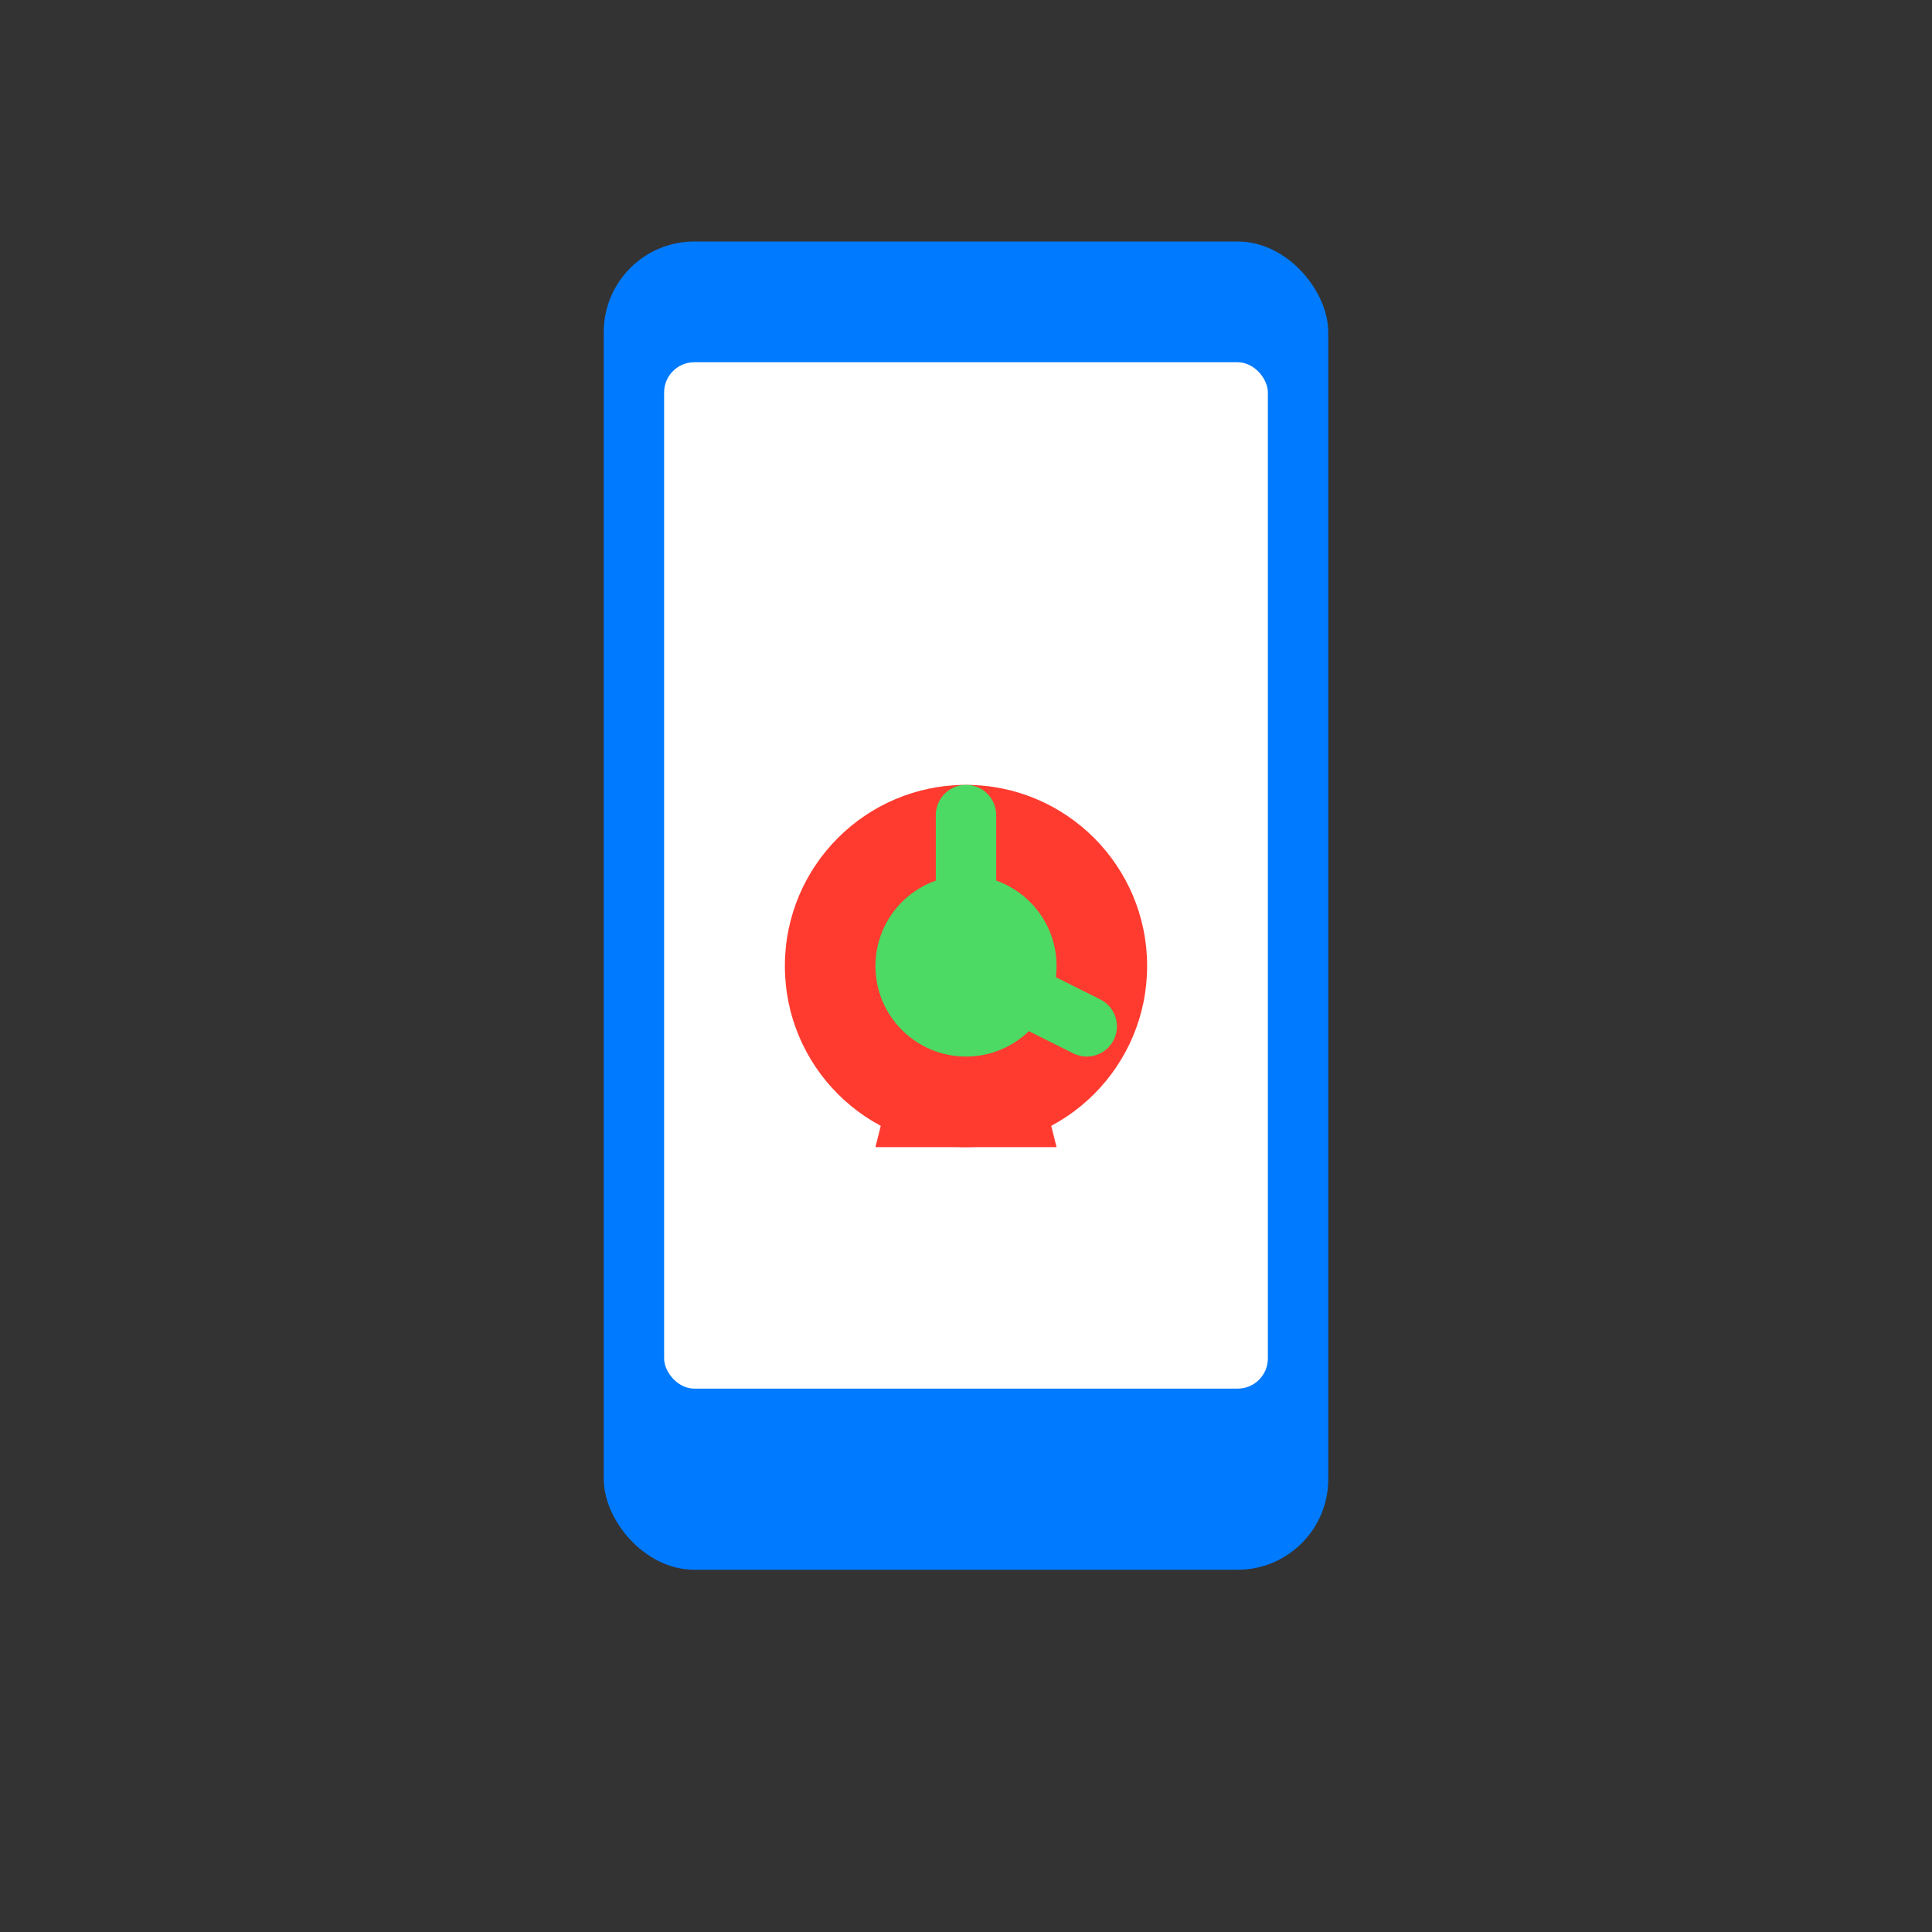
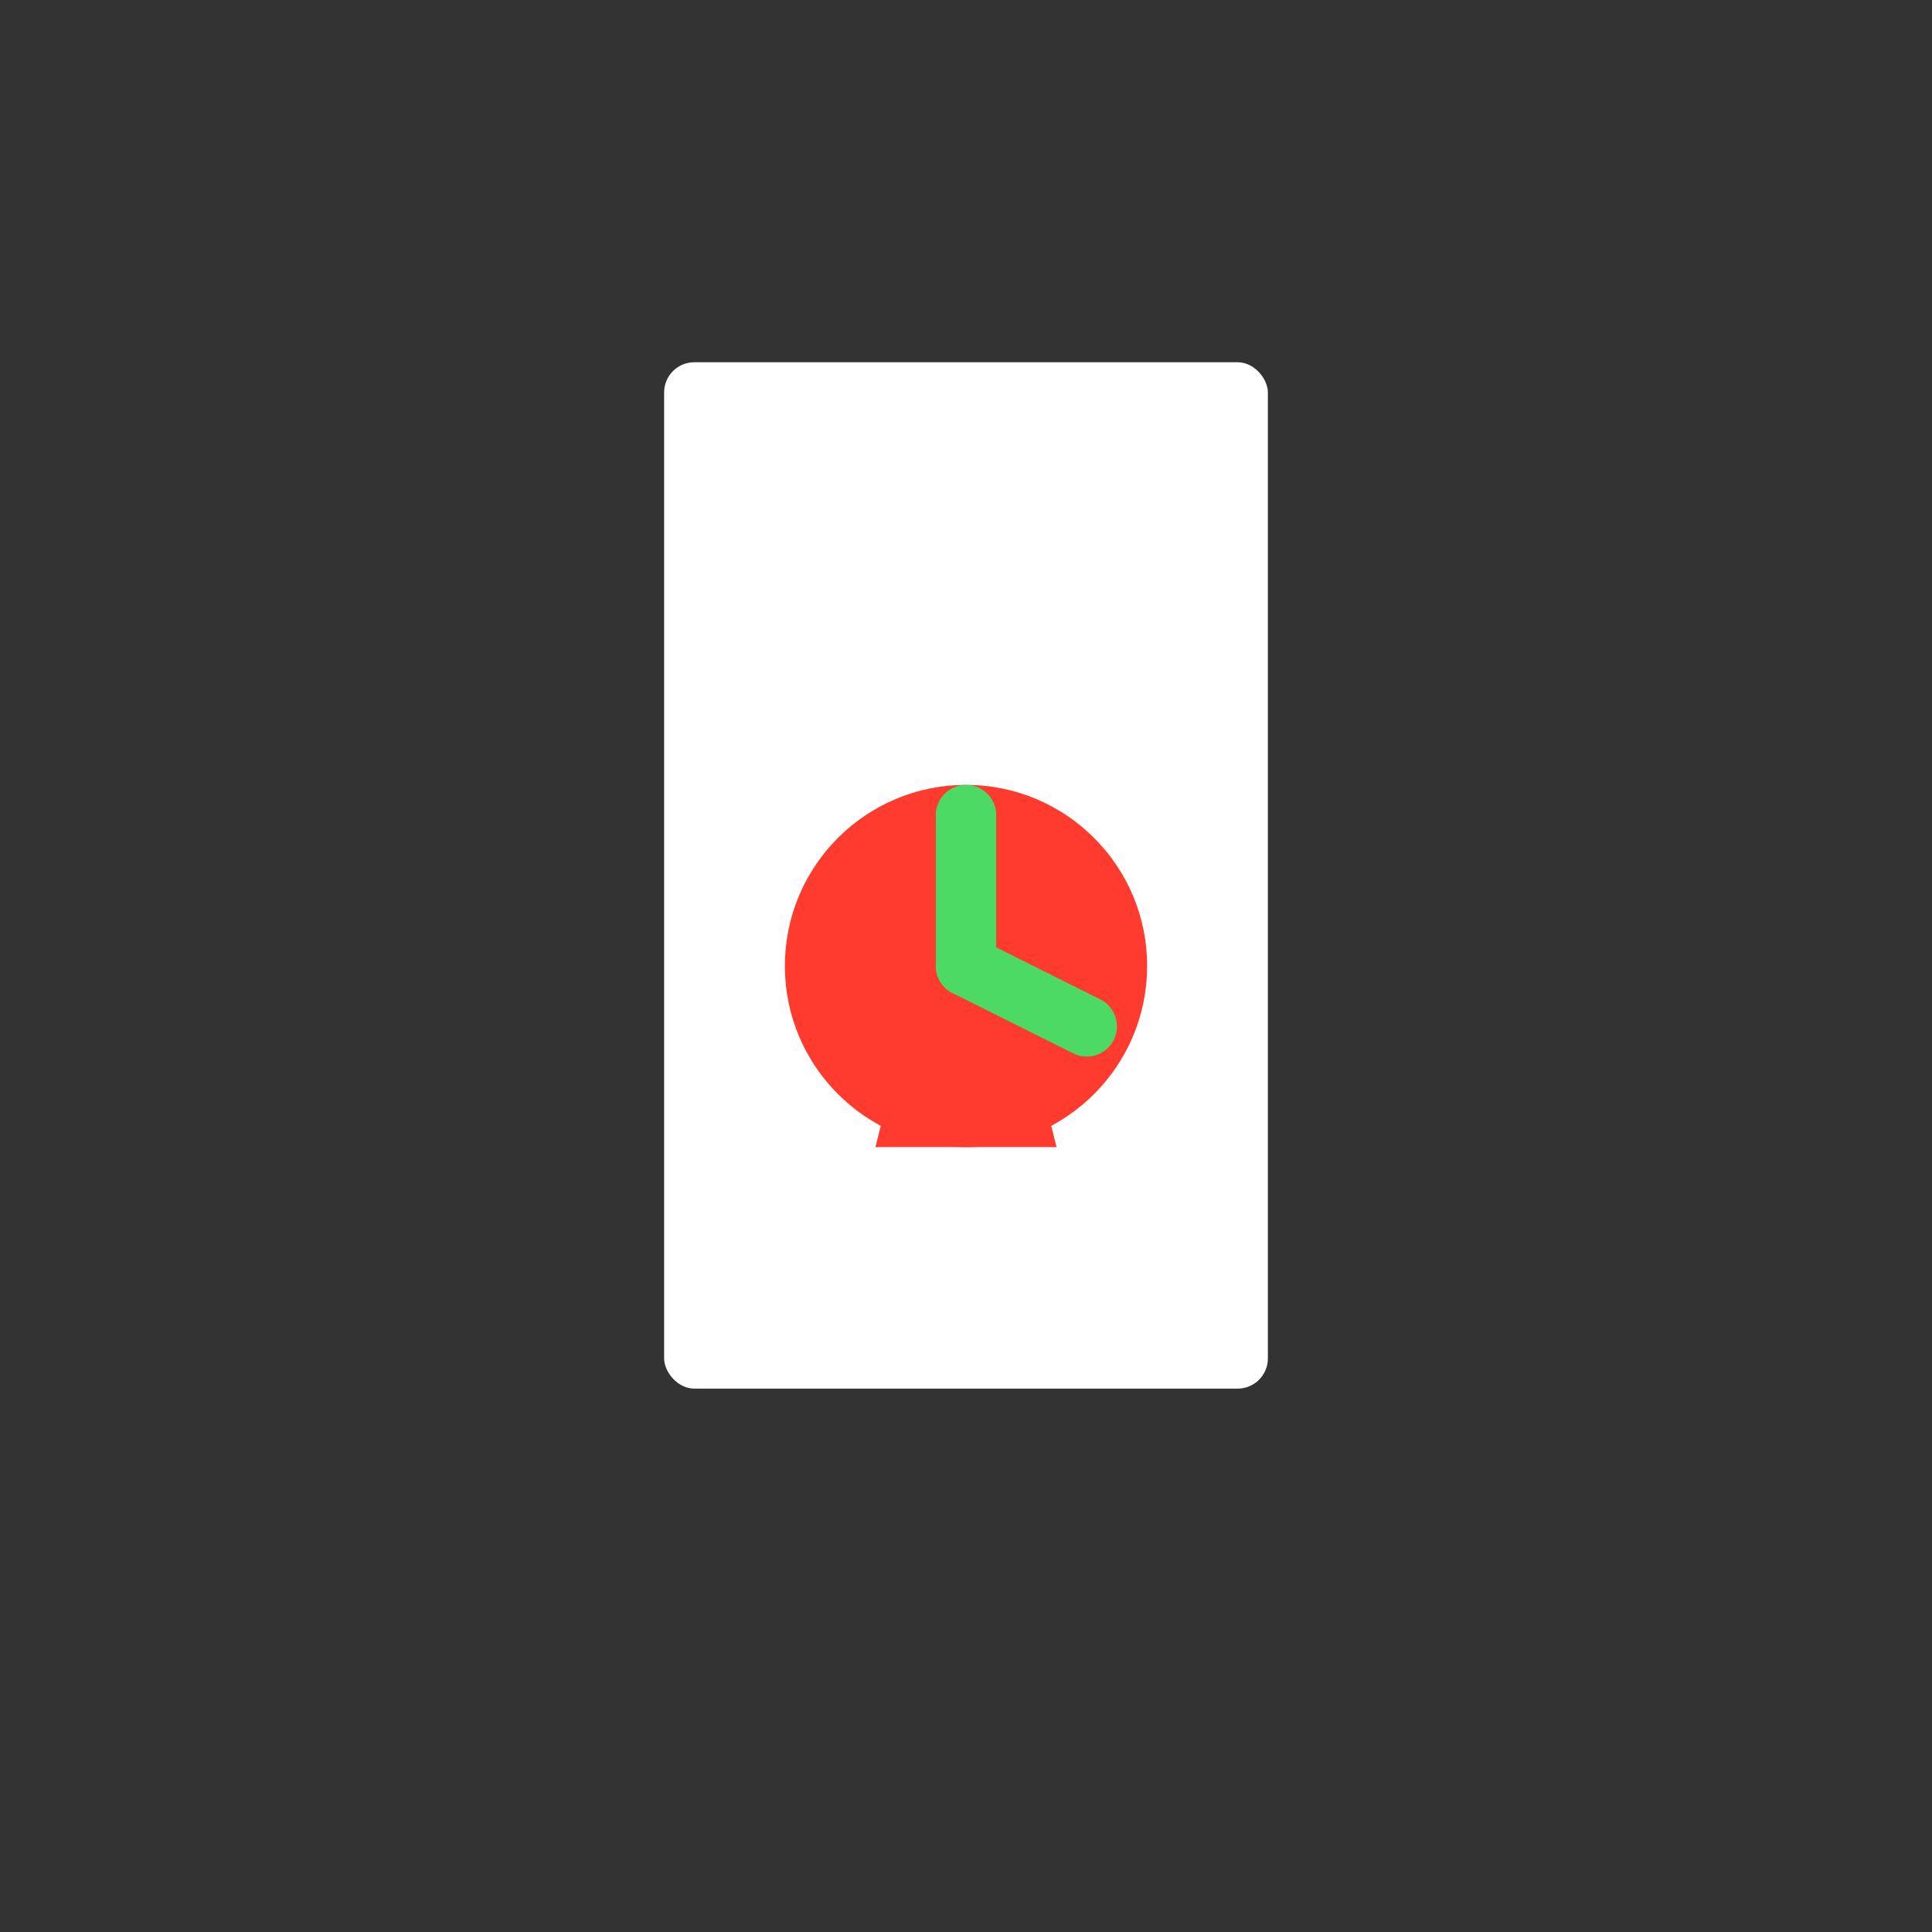
<svg xmlns="http://www.w3.org/2000/svg" width="64" height="64" viewBox="0 0 64 64" fill="none">
  <rect x="0" y="0" width="64" height="64" fill="#333333" stroke="none" />
-   <rect x="20" y="8" width="24" height="44" rx="3" fill="#007AFF" />
  <rect x="22" y="12" width="20" height="34" rx="1" fill="white" />
  <circle cx="32" cy="32" r="6" fill="#FF3B30" />
-   <path d="M32 26L35 38H29L32 26Z" fill="#FF3B30" />
-   <circle cx="32" cy="32" r="3" fill="#4CD964" />
+   <path d="M32 26L35 38H29L32 26" fill="#FF3B30" />
  <path d="M32 32L32 27" stroke="#4CD964" stroke-width="2" stroke-linecap="round" />
  <path d="M32 32L36 34" stroke="#4CD964" stroke-width="2" stroke-linecap="round" />
</svg>